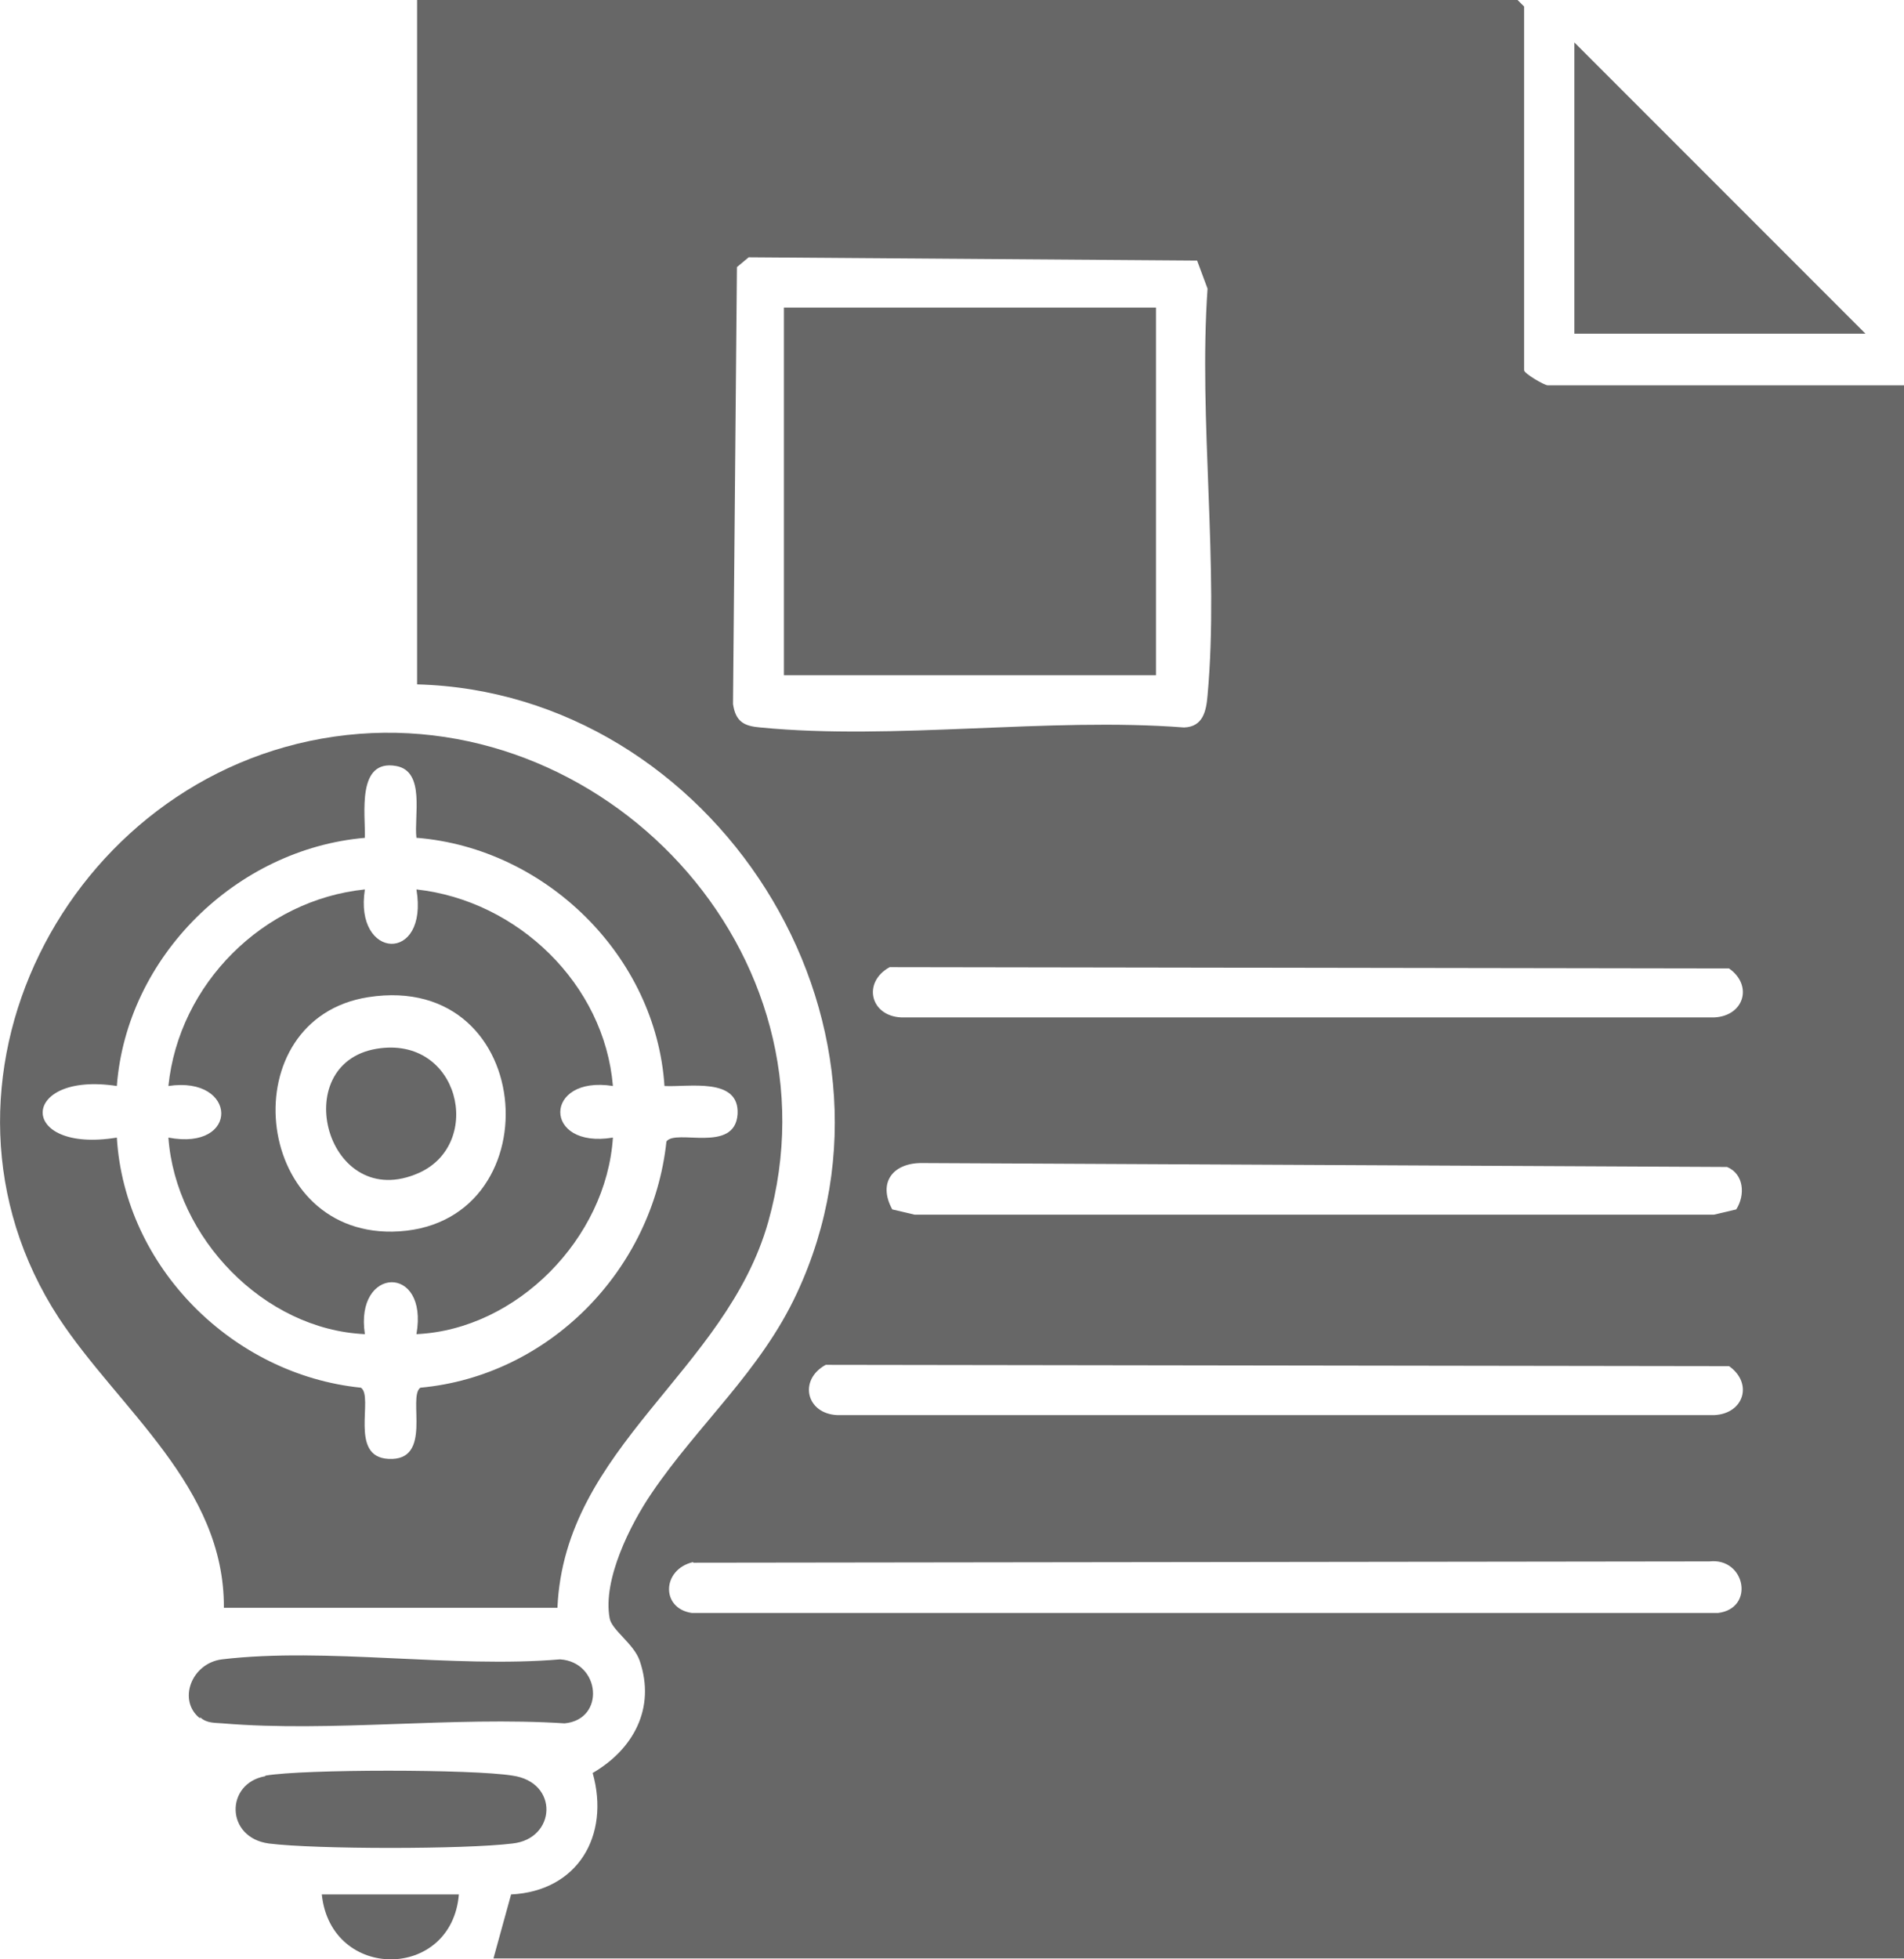
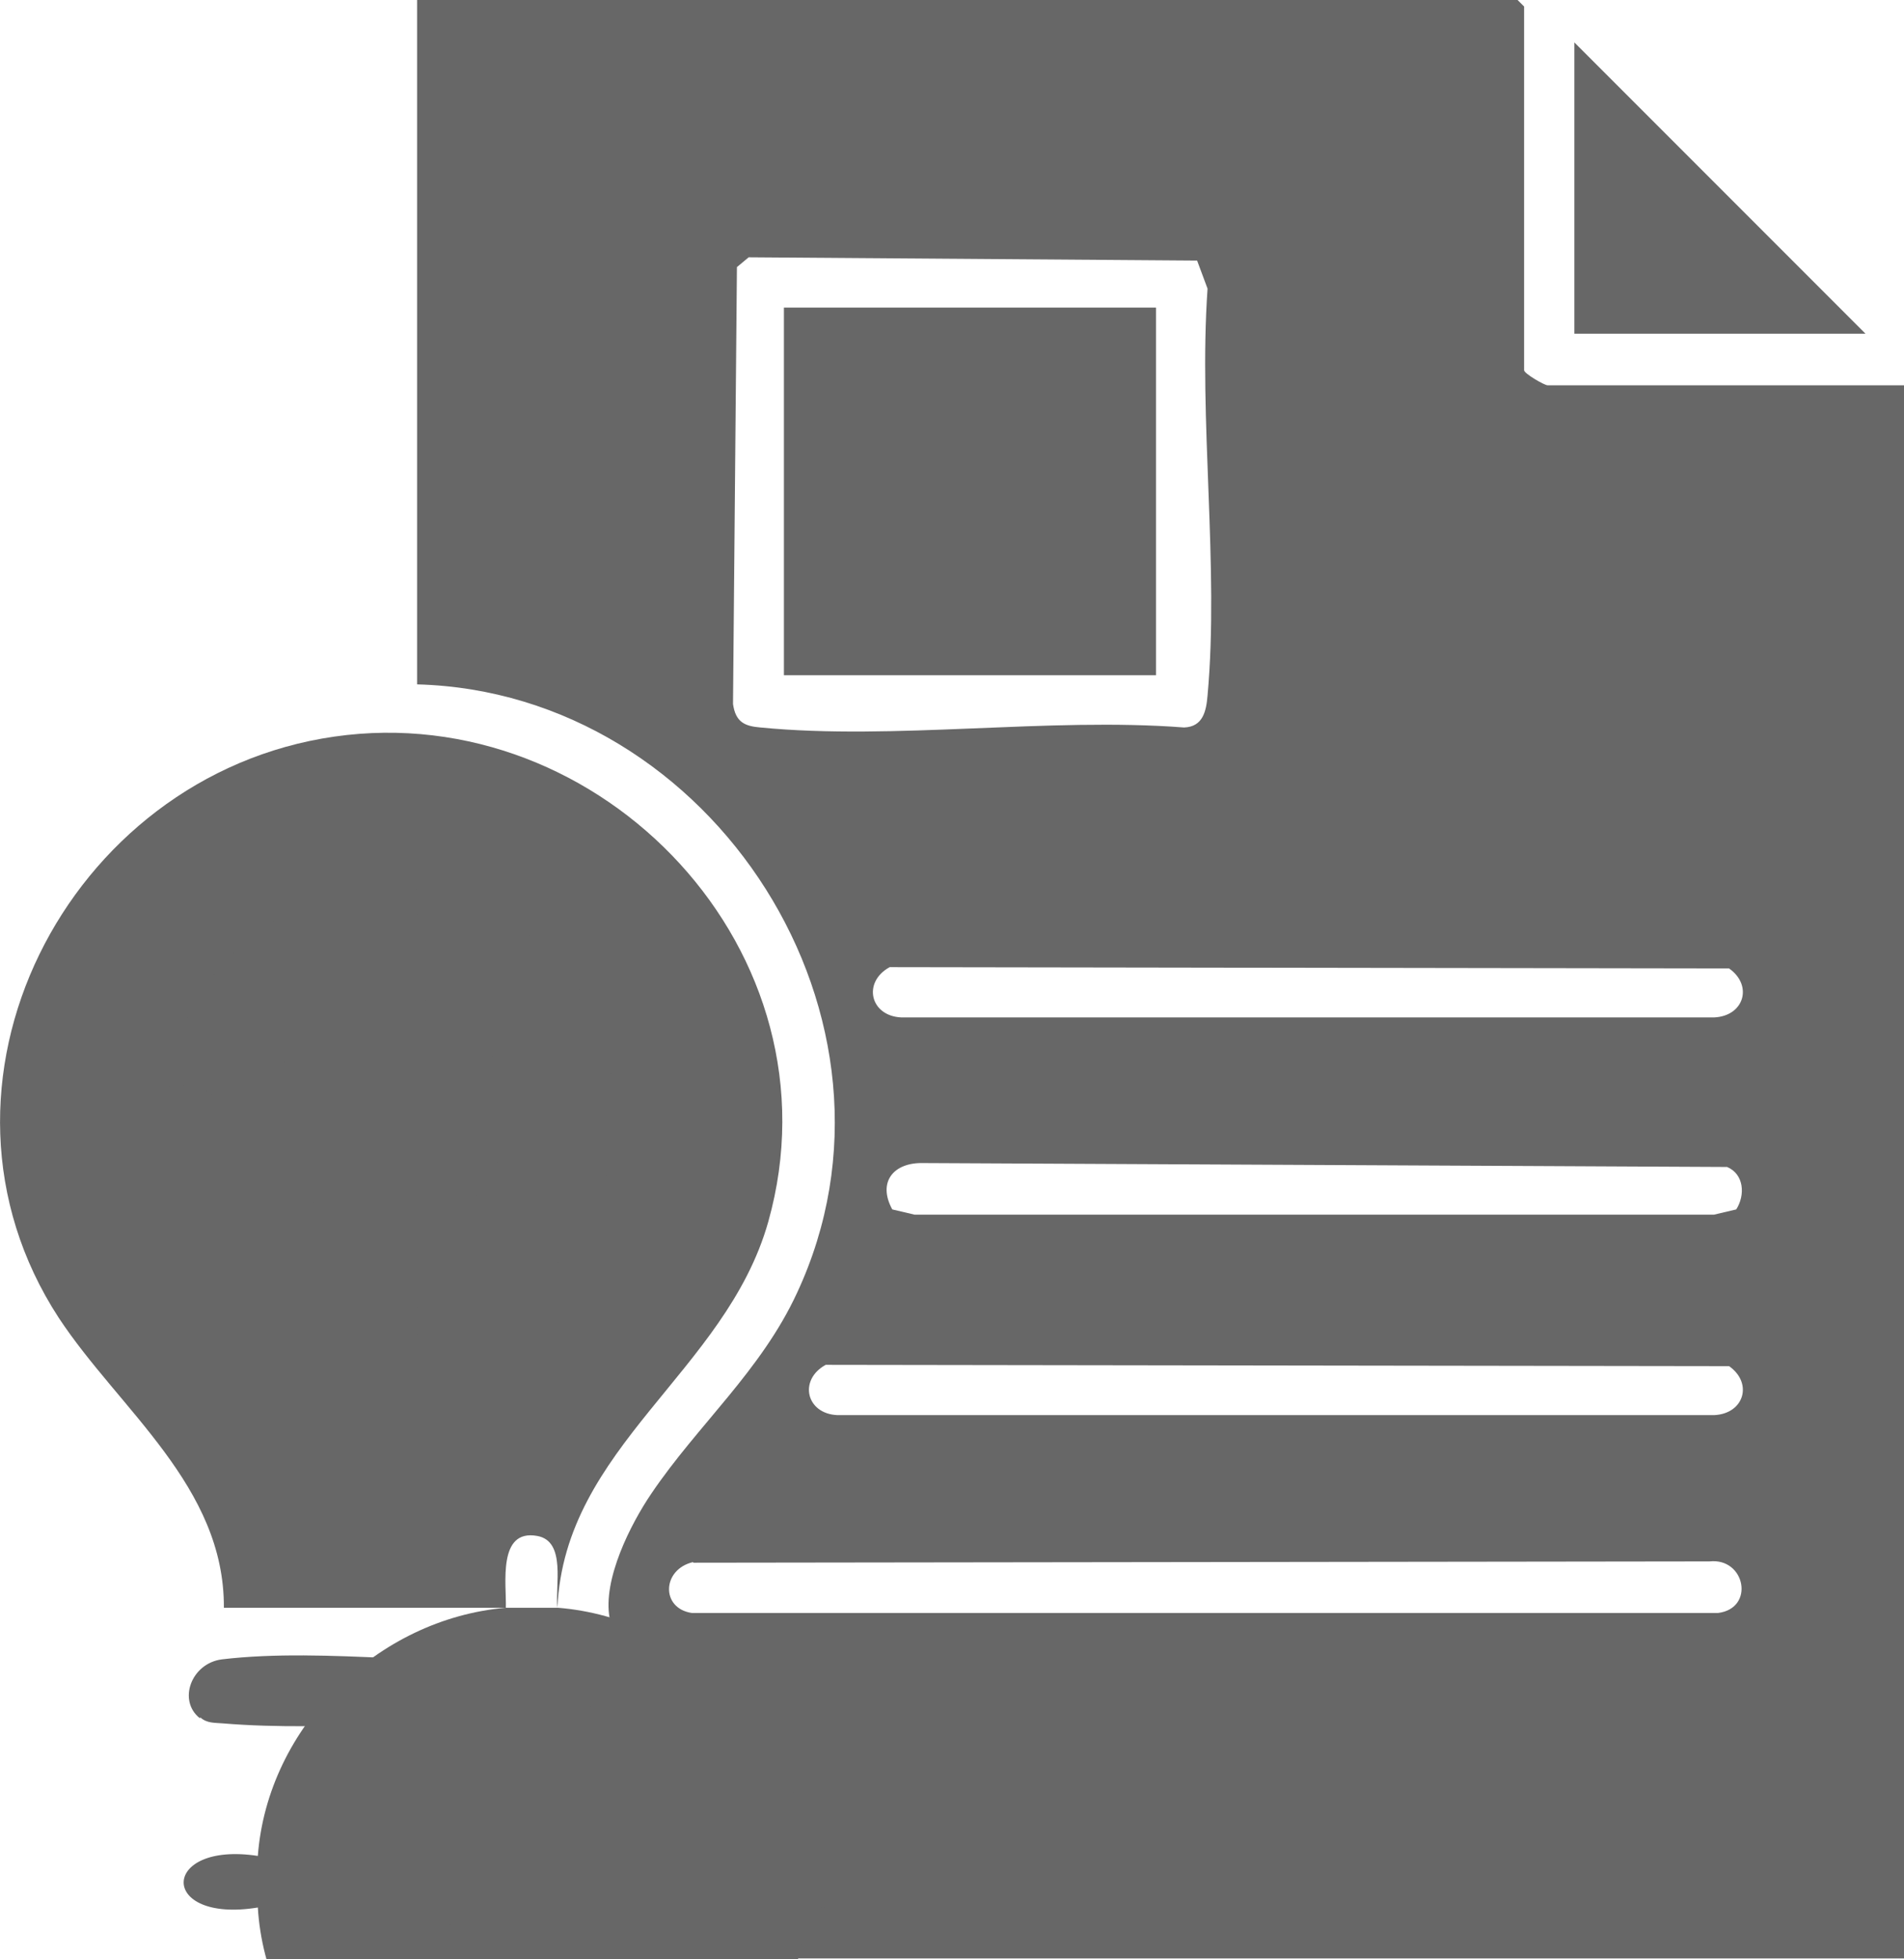
<svg xmlns="http://www.w3.org/2000/svg" id="Layer_1" data-name="Layer 1" viewBox="0 0 29.17 30">
  <defs>
    <style>
      .cls-1 {
        fill: #676767;
      }
    </style>
  </defs>
  <path class="cls-1" d="M29.17,5.89v24.1H7.56l.27-.98c1.02-.05,1.52-.9,1.25-1.86.62-.36.97-.99.72-1.72-.09-.26-.43-.47-.46-.65-.11-.59.32-1.44.64-1.91.71-1.05,1.68-1.88,2.23-3.07,1.95-4.18-1.28-9.2-5.82-9.32V0h16.86l.1.1v5.57c0,.05.31.23.36.23h5.47ZM11.47,3.94l-.18.15-.06,6.69c.04.28.18.34.42.36,2.05.2,4.41-.16,6.49,0,.29-.01.34-.25.36-.49.18-1.98-.14-4.22,0-6.23l-.16-.43-6.87-.05ZM13.63,14.81c-.42.23-.3.75.18.77h12.45c.46-.02.6-.49.23-.75l-12.85-.02ZM26.6,18.52c.14-.22.12-.54-.14-.65l-12.32-.06c-.45-.01-.7.29-.47.71l.34.08h12.25l.34-.08ZM12.65,20.9c-.42.23-.3.75.18.77h13.43c.46-.02.6-.49.23-.75l-13.83-.02ZM10.62,23.92c-.48.11-.5.71-.02.78h15.72c.57-.07.42-.85-.13-.79l-15.57.02Z" />
-   <path class="cls-1" d="M8.54,24.62H3.43c.01-1.86-1.6-3.03-2.53-4.44-2.32-3.56.12-8.31,4.22-8.9s7.81,3.31,6.65,7.43c-.65,2.3-3.12,3.44-3.23,5.91ZM6.38,12.83c-.04-.33.14-1.02-.31-1.1-.61-.11-.47.74-.48,1.1-1.97.17-3.65,1.82-3.8,3.8-1.5-.23-1.53,1.04,0,.79.12,1.98,1.77,3.63,3.74,3.83.2.14-.19,1.06.42,1.09.69.04.29-.95.49-1.09,1.97-.18,3.56-1.8,3.77-3.77.14-.2,1.05.19,1.09-.42.03-.57-.75-.41-1.12-.43-.13-1.99-1.82-3.64-3.79-3.8Z" />
+   <path class="cls-1" d="M8.54,24.62H3.43c.01-1.86-1.6-3.03-2.53-4.44-2.32-3.56.12-8.31,4.22-8.9s7.81,3.31,6.65,7.43c-.65,2.3-3.12,3.44-3.23,5.91Zc-.04-.33.14-1.02-.31-1.1-.61-.11-.47.74-.48,1.1-1.97.17-3.65,1.82-3.8,3.8-1.5-.23-1.53,1.04,0,.79.12,1.98,1.77,3.63,3.74,3.83.2.14-.19,1.06.42,1.09.69.04.29-.95.49-1.09,1.97-.18,3.56-1.8,3.77-3.77.14-.2,1.05.19,1.09-.42.03-.57-.75-.41-1.12-.43-.13-1.99-1.82-3.64-3.79-3.8Z" />
  <polygon class="cls-1" points="28.58 5.11 24.12 5.11 24.12 .65 28.58 5.11" />
  <path class="cls-1" d="M3.06,26.31c-.34-.27-.13-.84.34-.9,1.6-.19,3.54.14,5.18,0,.62.04.7.92.07.98-1.7-.11-3.57.14-5.24,0-.12-.01-.24,0-.34-.09Z" />
-   <path class="cls-1" d="M4.07,27.19c.58-.1,3.17-.1,3.78,0,.72.1.67.97,0,1.04-.73.09-3.01.09-3.73,0-.67-.09-.67-.92-.06-1.03Z" />
  <path class="cls-1" d="M7.03,29.01c-.11,1.32-1.96,1.33-2.1,0h2.1Z" />
  <rect class="cls-1" x="12.01" y="4.71" width="5.7" height="5.63" />
  <path class="cls-1" d="M5.59,13.62c-.17,1.08.98,1.14.79,0,1.55.17,2.88,1.45,3.01,3.01-1.07-.17-1.08.97,0,.79-.1,1.54-1.47,2.94-3.01,3.01.19-1.08-.95-1.04-.79,0-1.55-.07-2.9-1.48-3.01-3.01,1.1.21,1.06-.95,0-.79.16-1.56,1.45-2.85,3.01-3.01ZM5.64,15.27c-2.09.33-1.79,3.62.37,3.59,2.48-.04,2.26-4-.37-3.59Z" />
-   <path class="cls-1" d="M5.77,16.06c1.27-.21,1.65,1.45.65,1.9-1.41.63-2.03-1.67-.65-1.9Z" />
</svg>